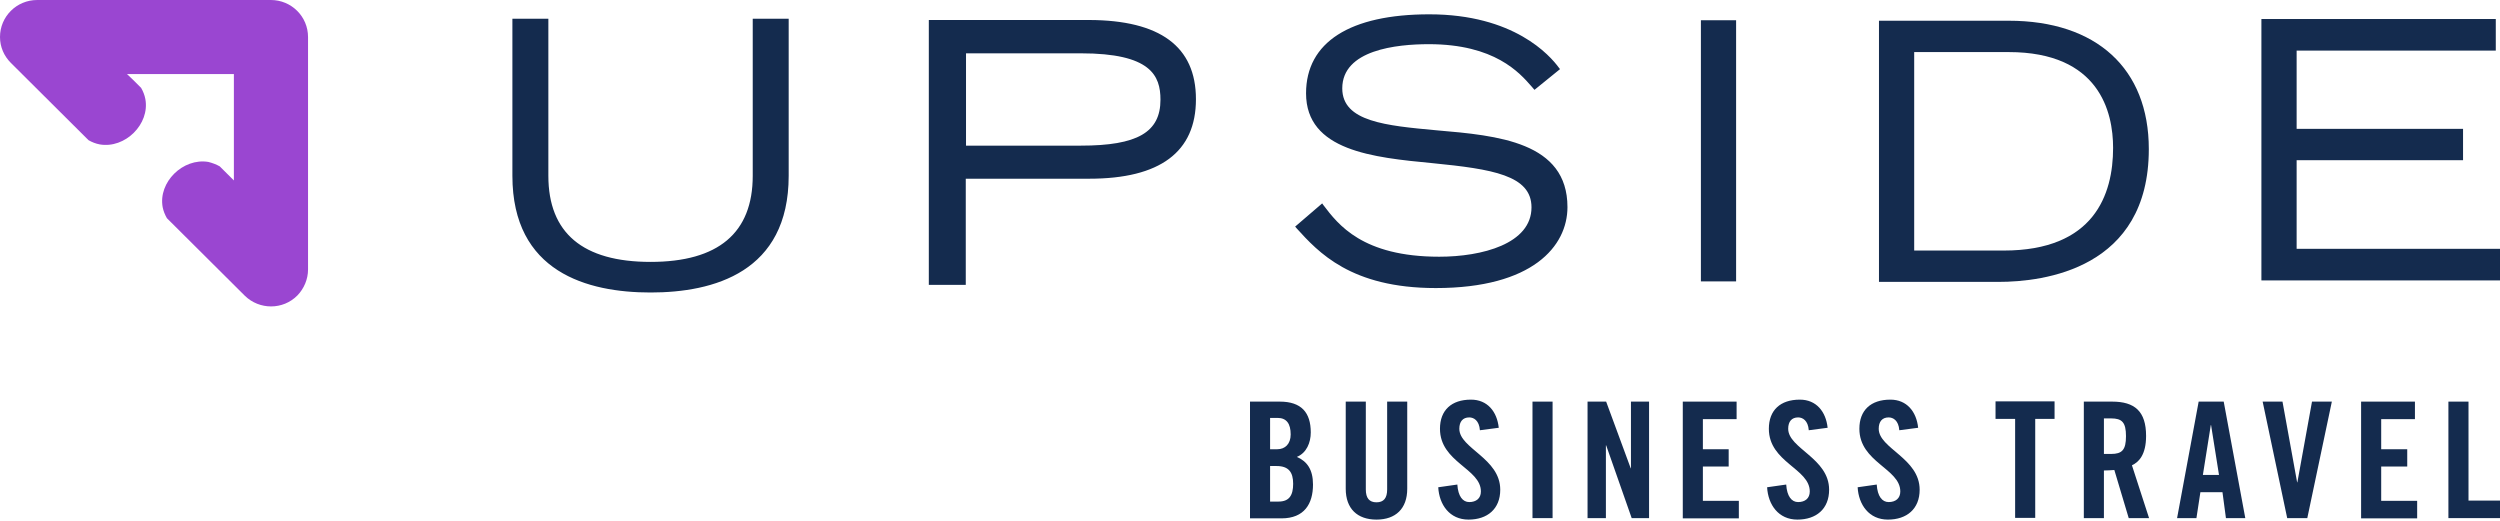
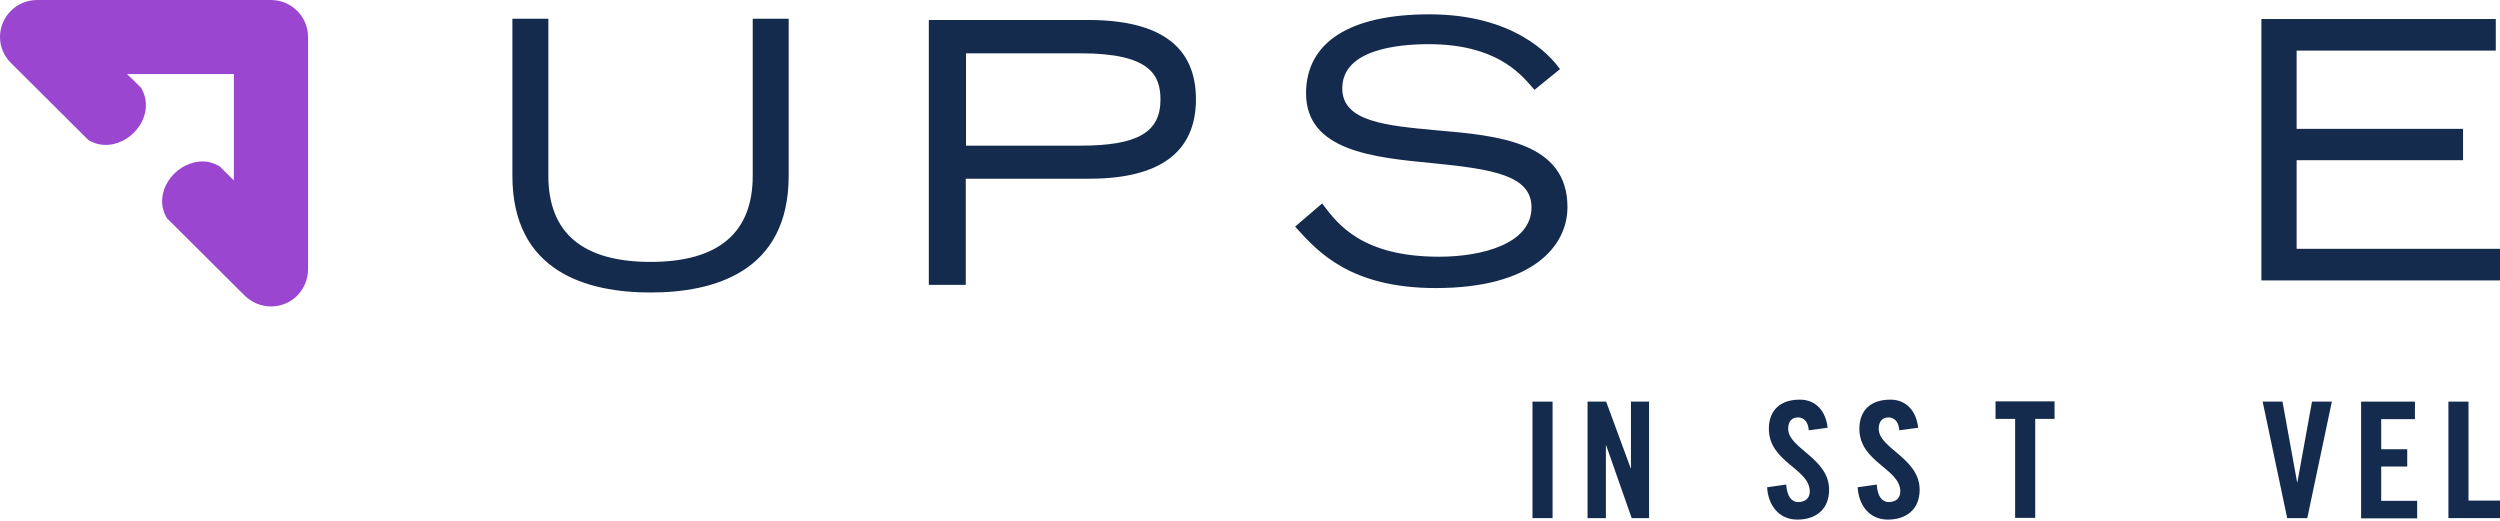
<svg xmlns="http://www.w3.org/2000/svg" width="192" height="40" viewBox="0 0 192 40">
  <g fill="none" fill-rule="evenodd">
    <path fill="#9A46D1" fill-rule="nonzero" d="M23.657,20.701 L23.657,2.844 C23.657,1.27 22.381,0 20.8,0 L2.857,0 C1.276,0 0,1.27 0,2.844 C0,3.602 0.305,4.303 0.838,4.834 L6.171,10.142 L6.8,10.768 C7.067,10.919 7.352,11.033 7.657,11.09 C9.6,11.431 11.524,9.536 11.162,7.602 C11.105,7.299 10.99,7.014 10.838,6.749 L10.21,6.123 L9.752,5.687 L17.962,5.687 L17.962,13.858 L17.505,13.403 L16.876,12.777 C16.61,12.626 16.305,12.512 16,12.436 C14.057,12.114 12.133,13.991 12.495,15.924 C12.552,16.209 12.667,16.493 12.819,16.758 L13.467,17.403 L18.8,22.711 C19.924,23.81 21.733,23.81 22.838,22.692 C23.352,22.161 23.657,21.441 23.657,20.701" />
    <path fill="#142B4E" fill-rule="nonzero" d="M60.571 1.441L60.571 13.498C60.571 20.91 54.8 22.464 49.962 22.464 45.124 22.464 39.352 20.91 39.352 13.498L39.352 1.441 42.114 1.441 42.114 13.498C42.114 17.896 44.762 20.114 49.962 20.114 55.162 20.114 57.81 17.896 57.81 13.498L57.81 1.441 60.571 1.441zM83.01 11.185L74.19 11.185 74.19 4.095 83.01 4.095C88.381 4.095 89.124 5.801 89.124 7.659 89.124 10.161 87.352 11.185 83.01 11.185M83.657 1.536L71.333 1.536 71.333 21.877 74.171 21.877 74.171 13.725 83.657 13.725C89.086 13.725 91.848 11.678 91.848 7.621 91.848 3.564 89.086 1.555 83.657 1.536M120.381 15.905C120.381 18.9 117.714 22.123 110.267 22.123 103.733 22.123 101.238 19.355 99.581 17.536L99.467 17.403 101.543 15.621 101.638 15.754C102.762 17.232 104.629 19.716 110.533 19.716 113.81 19.716 117.619 18.73 117.619 15.924 117.619 13.46 114.61 12.986 110.019 12.531 105.467 12.095 100.305 11.583 100.305 7.166 100.305 3.242 103.676 1.1 109.771 1.1 116.267 1.1 119.029 4.246 119.733 5.213L119.81 5.308 117.848 6.9 117.619 6.635C116.705 5.592 114.8 3.393 109.733 3.393 107.257 3.393 103.086 3.829 103.086 6.787 103.086 9.346 106.438 9.649 110.343 10.009 115.029 10.408 120.381 10.9 120.381 15.905" />
-     <polygon fill="#142B4E" fill-rule="nonzero" points="130.629 1.555 133.333 1.555 133.333 21.611 130.629 21.611" />
-     <path fill="#142B4E" fill-rule="nonzero" d="M153.886,19.242 L147.01,19.242 L147.01,4 L154.267,4 C161.238,4 162.286,8.607 162.286,11.355 C162.286,14.957 160.819,19.242 153.886,19.242 M154.267,1.592 L144.305,1.592 L144.305,21.649 L153.486,21.649 C156.952,21.649 165.029,20.664 165.029,11.45 C165.029,5.27 161.01,1.592 154.267,1.592" />
    <polygon fill="#142B4E" fill-rule="nonzero" points="173.676 1.46 173.676 21.536 192 21.536 192 19.109 176.381 19.109 176.381 12.303 189.162 12.303 189.162 9.896 176.381 9.896 176.381 3.886 191.676 3.886 191.676 1.46" />
-     <path fill="#142B4E" fill-rule="nonzero" d="M96 30.844L98.286 30.844C99.943 30.844 100.667 31.678 100.667 33.213 100.667 33.991 100.343 34.787 99.6 35.09 100.381 35.431 100.838 36.057 100.838 37.213 100.838 38.692 100.171 39.81 98.419 39.81L96 39.81 96 30.844zM97.543 34.502L98.095 34.502C98.686 34.502 99.124 34.104 99.124 33.365 99.124 32.531 98.8 32.095 98.114 32.095L97.543 32.095 97.543 34.502zM97.543 38.521L98.19 38.521C99.01 38.521 99.314 38.047 99.314 37.156 99.314 36.265 98.971 35.791 98.038 35.791L97.543 35.791 97.543 38.521 97.543 38.521zM103.352 30.844L104.895 30.844 104.895 37.592C104.895 38.256 105.162 38.578 105.714 38.578 106.267 38.578 106.533 38.256 106.533 37.592L106.533 30.844 108.076 30.844 108.076 37.536C108.076 39.071 107.181 39.905 105.714 39.905 104.248 39.905 103.352 39.071 103.352 37.536L103.352 30.844zM113.657 33.043C113.6 32.284 113.181 32.057 112.838 32.057 112.343 32.057 112.076 32.379 112.076 32.929 112.076 34.445 115.219 35.185 115.219 37.611 115.219 39.09 114.229 39.905 112.781 39.905 111.333 39.905 110.533 38.768 110.457 37.422L111.924 37.213C111.981 38.123 112.343 38.559 112.838 38.559 113.371 38.559 113.733 38.275 113.733 37.744 113.733 35.981 110.59 35.507 110.59 32.929 110.59 31.507 111.467 30.692 112.971 30.692 114.229 30.692 114.971 31.602 115.105 32.853L113.657 33.043z" />
    <polygon fill="#142B4E" fill-rule="nonzero" points="117.695 39.791 117.695 30.844 119.238 30.844 119.238 39.791 117.695 39.791" />
    <polygon fill="#142B4E" fill-rule="nonzero" points="121.924 39.791 121.924 30.844 123.352 30.844 125.238 35.962 125.257 35.962 125.257 30.844 126.648 30.844 126.648 39.791 125.314 39.791 123.352 34.199 123.333 34.199 123.333 39.791 121.924 39.791" />
-     <polygon fill="#142B4E" fill-rule="nonzero" points="129.238 39.791 129.238 30.844 133.371 30.844 133.371 32.19 130.781 32.19 130.781 34.502 132.762 34.502 132.762 35.829 130.781 35.829 130.781 38.464 133.543 38.464 133.543 39.81 129.238 39.81" />
    <path fill="#142B4E" fill-rule="nonzero" d="M138.914 33.043C138.857 32.284 138.438 32.057 138.095 32.057 137.6 32.057 137.333 32.379 137.333 32.929 137.333 34.445 140.476 35.185 140.476 37.611 140.476 39.09 139.486 39.905 138.038 39.905 136.59 39.905 135.79 38.768 135.714 37.422L137.181 37.213C137.238 38.123 137.6 38.559 138.095 38.559 138.629 38.559 138.99 38.275 138.99 37.744 138.99 35.981 135.848 35.507 135.848 32.929 135.848 31.507 136.724 30.692 138.229 30.692 139.486 30.692 140.229 31.602 140.362 32.853L138.914 33.043zM145.867 33.043C145.81 32.284 145.39 32.057 145.048 32.057 144.552 32.057 144.286 32.379 144.286 32.929 144.286 34.445 147.429 35.185 147.429 37.611 147.429 39.09 146.438 39.905 144.99 39.905 143.543 39.905 142.743 38.768 142.667 37.422L144.133 37.213C144.19 38.123 144.552 38.559 145.048 38.559 145.581 38.559 145.943 38.275 145.943 37.744 145.943 35.981 142.8 35.507 142.8 32.929 142.8 31.507 143.676 30.692 145.181 30.692 146.438 30.692 147.181 31.602 147.314 32.853L145.867 33.043z" />
    <polygon fill="#142B4E" fill-rule="nonzero" points="154.743 32.171 153.257 32.171 153.257 30.825 157.79 30.825 157.79 32.171 156.305 32.171 156.305 39.773 154.762 39.773 154.762 32.171" />
-     <path fill="#142B4E" fill-rule="nonzero" d="M161.581 39.791L160.038 39.791 160.038 30.844 162.21 30.844C163.943 30.844 164.819 31.583 164.819 33.479 164.819 34.919 164.267 35.488 163.733 35.735L165.048 39.791 163.486 39.791 162.381 36.095C162.114 36.114 161.848 36.133 161.581 36.133L161.581 39.791 161.581 39.791zM161.581 34.863L162.133 34.863C162.971 34.863 163.276 34.559 163.276 33.498 163.276 32.436 162.971 32.133 162.133 32.133L161.581 32.133 161.581 34.863zM168.686 39.791L167.2 39.791 168.857 30.844 170.781 30.844 172.438 39.791 170.952 39.791 170.686 37.801 168.99 37.801 168.686 39.791zM169.181 36.474L170.419 36.474 169.81 32.645 169.79 32.645 169.181 36.474z" />
    <polygon fill="#142B4E" fill-rule="nonzero" points="177.562 30.844 179.086 30.844 177.2 39.791 175.657 39.791 173.771 30.844 175.295 30.844 176.419 37.043 176.438 37.043" />
    <polygon fill="#142B4E" fill-rule="nonzero" points="181.333 39.791 181.333 30.844 185.467 30.844 185.467 32.19 182.876 32.19 182.876 34.502 184.876 34.502 184.876 35.829 182.876 35.829 182.876 38.464 185.638 38.464 185.638 39.81 181.333 39.81" />
    <polygon fill="#142B4E" fill-rule="nonzero" points="188.038 39.791 188.038 30.844 189.581 30.844 189.581 38.445 192 38.445 192 39.791 188.038 39.791" />
  </g>
</svg>